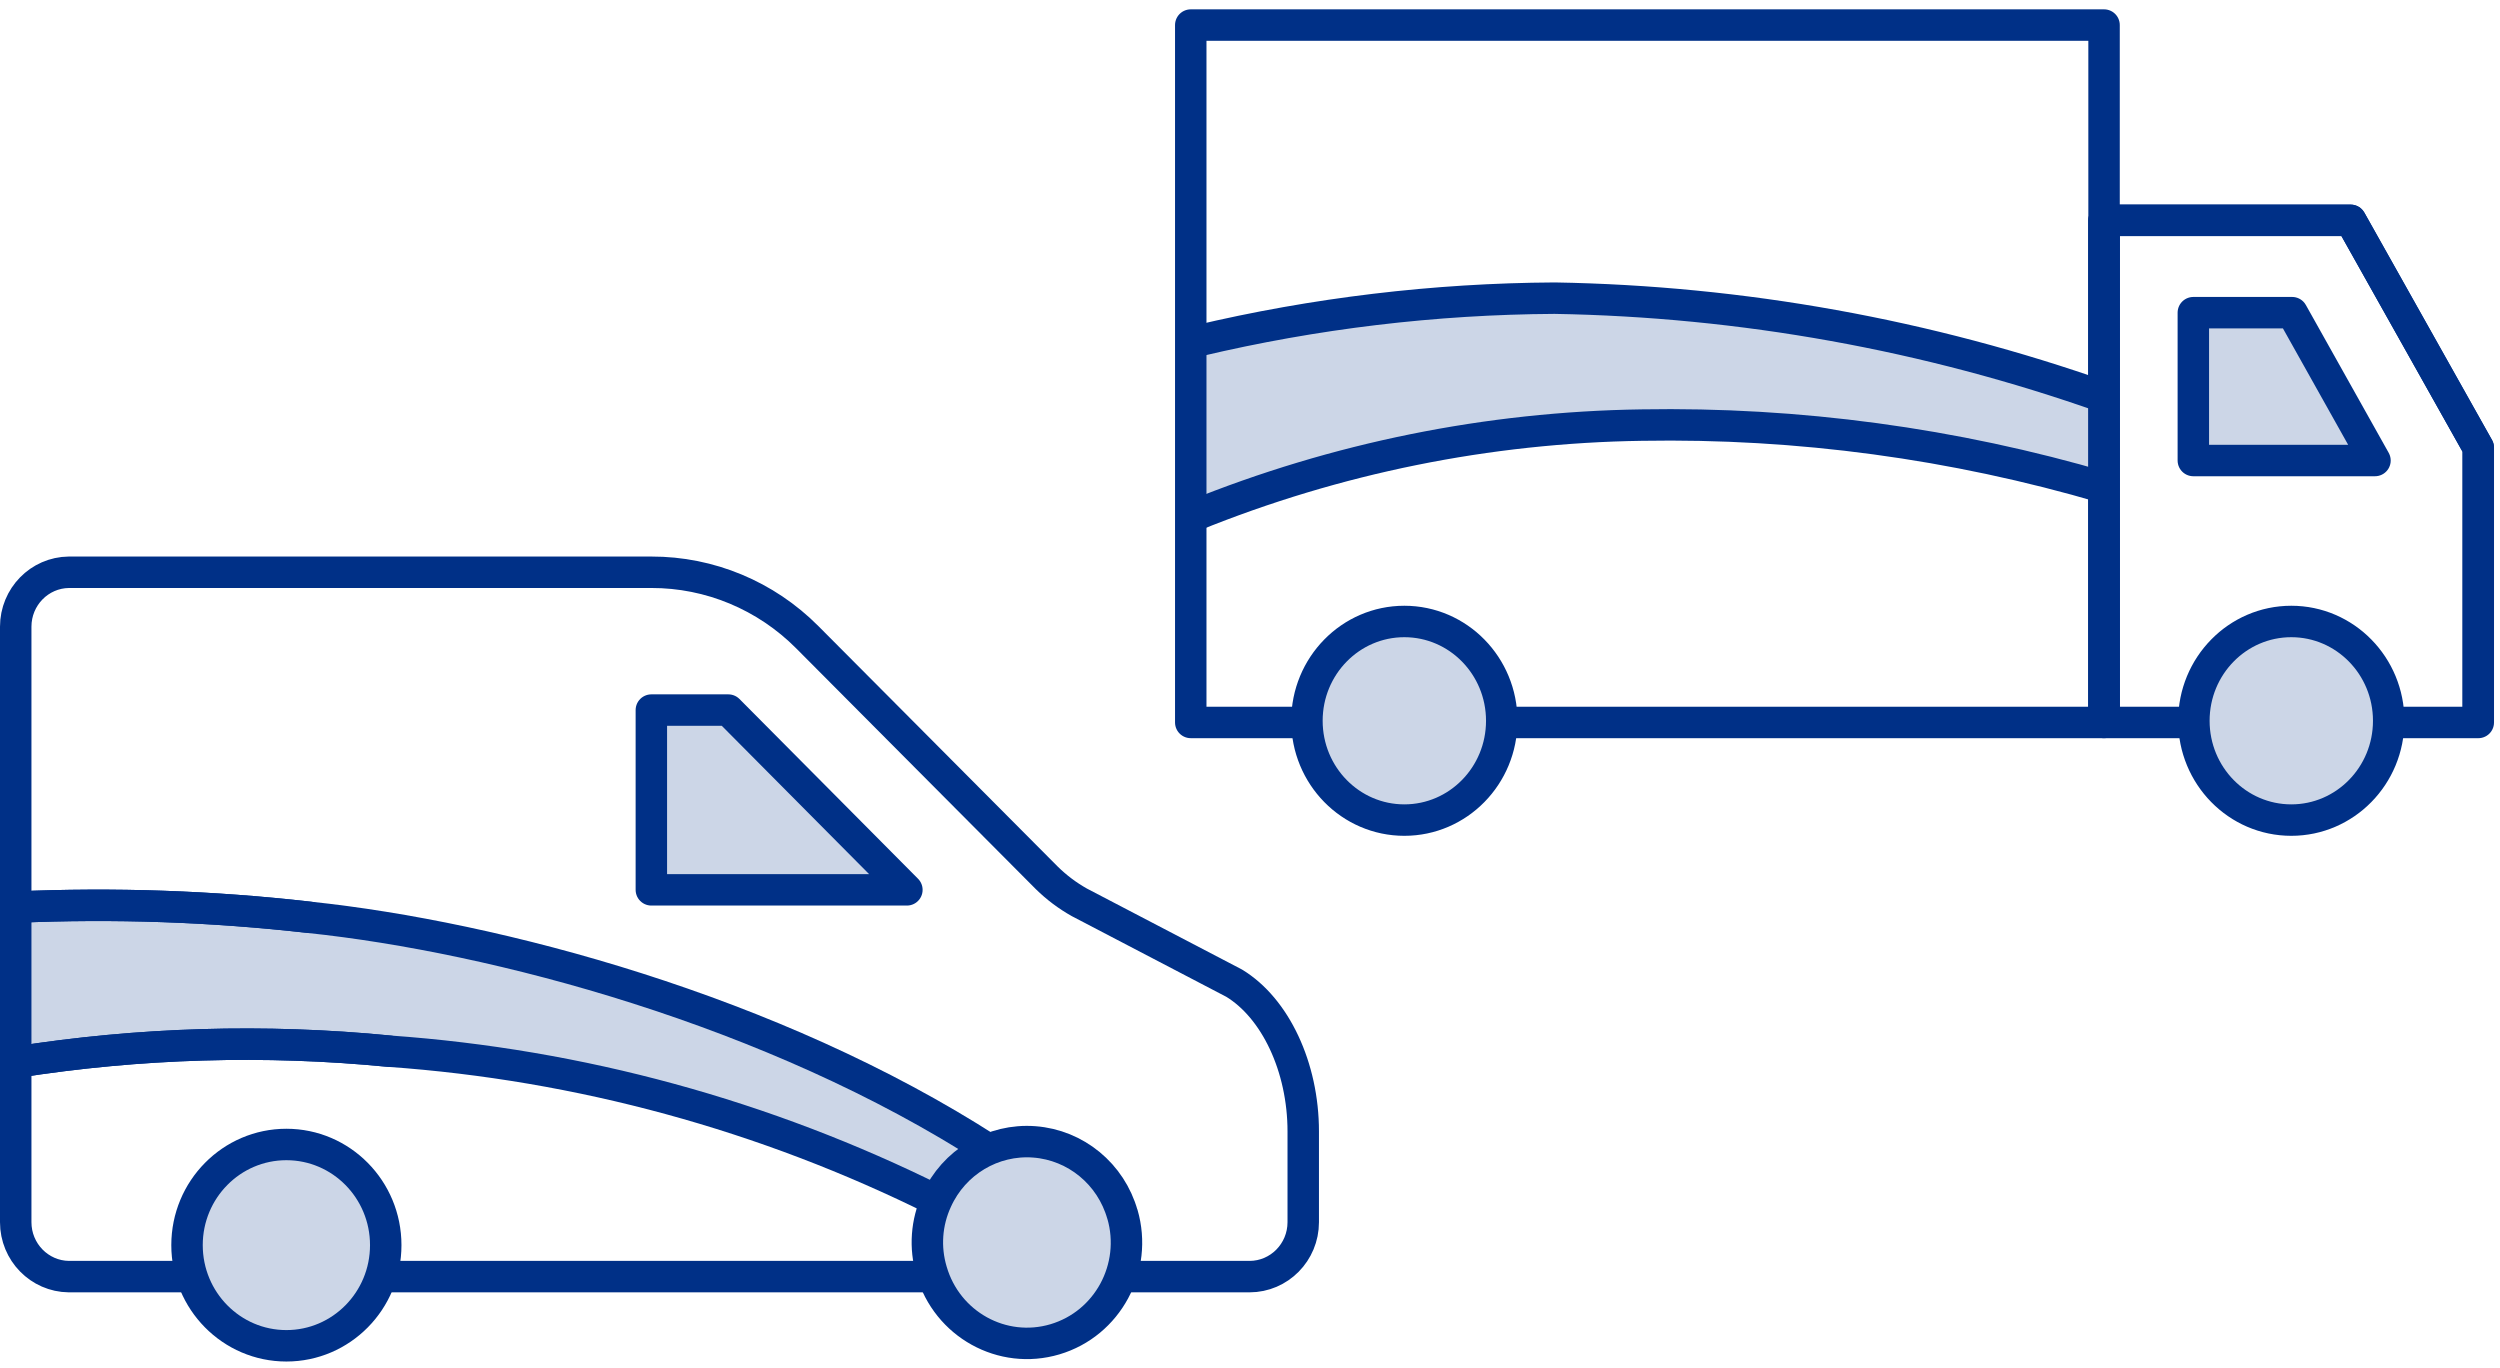
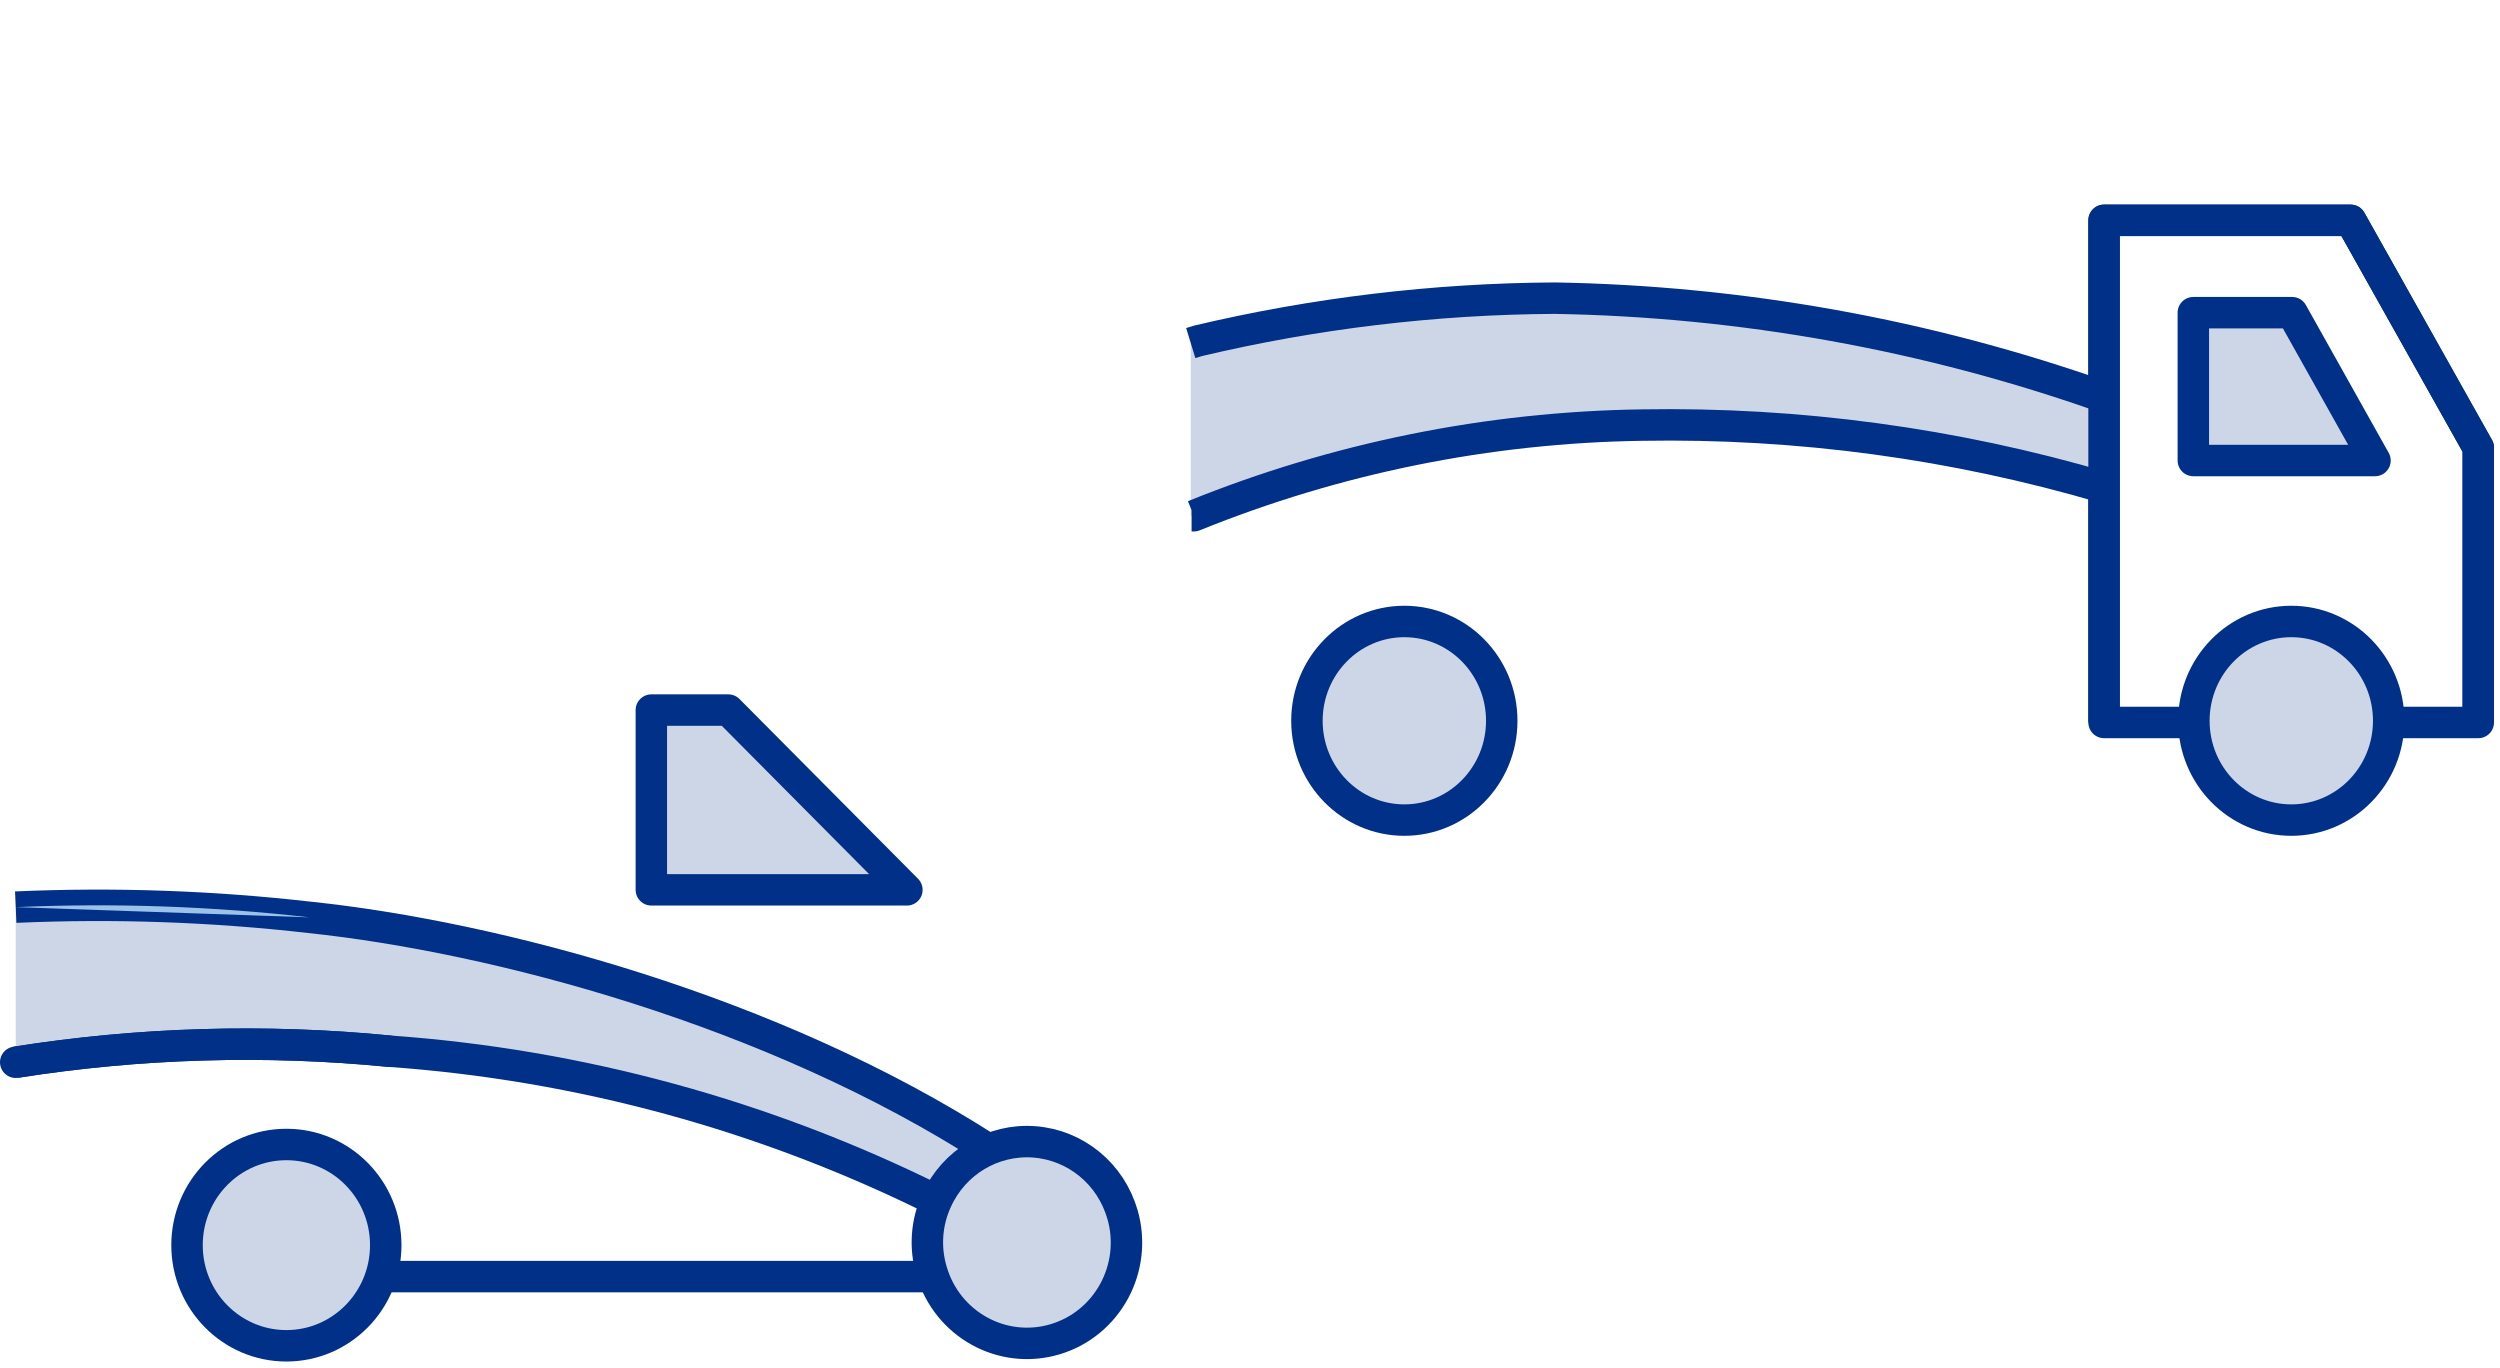
<svg xmlns="http://www.w3.org/2000/svg" width="159" height="87" viewBox="0 0 159 87" fill="none">
  <path d="M1 67.478V57.924L5.094 57.583H10.895L21.13 58.607L32.389 60.654L41.943 63.383L49.989 66.454C52.425 67.478 57.296 69.593 57.296 69.866C57.296 70.139 60.481 72.027 62.073 72.937L61.391 74.301L59.343 76.349L56.955 74.984L49.108 71.913L38.872 68.842L27.272 67.136C23.632 66.909 16.285 66.454 16.012 66.454C15.739 66.454 9.757 66.681 6.8 66.795L1 67.478Z" fill="#CCD6E7" />
  <path d="M41.426 56.594V45.161H46.321L57.678 56.594H41.426Z" fill="#CCD6E7" stroke="#003087" stroke-width="2" stroke-linecap="round" stroke-linejoin="round" />
  <path d="M1 67.559C8.861 66.317 16.845 66.08 24.765 66.856C36.863 67.713 48.682 70.941 59.566 76.36" stroke="#003087" stroke-width="2" stroke-linejoin="round" />
  <path d="M1 57.694C7.238 57.419 13.487 57.636 19.691 58.344C31.476 59.588 49.117 64.223 62.948 73.15" stroke="#003087" stroke-width="2" stroke-linejoin="round" />
  <path d="M1 67.559C8.861 66.317 16.845 66.08 24.765 66.856L1 67.559Z" fill="#9BC2E8" />
  <path d="M1 67.559C8.861 66.317 16.845 66.08 24.765 66.856" stroke="#003087" stroke-width="2" stroke-linecap="round" stroke-linejoin="round" />
  <path d="M1 57.694C7.238 57.419 13.487 57.636 19.691 58.344L1 57.694Z" fill="#9BC2E8" />
-   <path d="M1 57.694C7.238 57.419 13.487 57.636 19.691 58.344" stroke="#003087" stroke-width="2" stroke-linecap="round" stroke-linejoin="round" />
  <path d="M59.352 81.193H24.23" stroke="#003087" stroke-width="2" stroke-linecap="round" stroke-linejoin="round" />
-   <path d="M12.215 81.193H4.382C2.509 81.174 1 79.629 1 77.731V39.859C1 37.96 2.509 36.416 4.382 36.396H41.427C45.141 36.39 48.706 37.875 51.342 40.526L66.58 55.837C67.198 56.444 67.892 56.965 68.645 57.388L78.489 62.528C81.106 64.115 82.886 67.866 82.886 71.96V77.731C82.886 79.643 81.355 81.193 79.468 81.193H71.279" stroke="#003087" stroke-width="2" stroke-linecap="round" stroke-linejoin="round" />
  <ellipse cx="18.214" cy="79.191" rx="6.319" ry="6.402" fill="#CCD6E7" stroke="#003087" stroke-width="2" stroke-linecap="round" stroke-linejoin="round" />
  <path d="M71.387 77.226C72.37 80.622 70.449 84.183 67.097 85.179C63.744 86.175 60.23 84.229 59.246 80.832C58.803 79.347 58.917 77.748 59.567 76.342C60.668 73.906 63.15 72.423 65.787 72.624C68.424 72.825 70.658 74.668 71.387 77.244V77.226Z" fill="#CCD6E7" stroke="#003087" stroke-width="2" stroke-linecap="round" stroke-linejoin="round" />
  <path d="M133.818 45.949V25.279V14.013H149.501L157.619 28.473V45.949" stroke="#003087" stroke-width="2" stroke-linejoin="round" />
  <path d="M75.732 21.819L76.195 21.677C83.627 19.918 91.236 19.007 98.874 18.963C110.769 19.171 122.552 21.298 133.764 25.261V31.01C124.221 28.203 114.305 26.863 104.357 27.035C94.586 27.178 84.927 29.133 75.875 32.802H75.732L75.732 21.819Z" fill="#CCD6E7" />
  <path d="M133.817 31.01C124.274 28.204 114.358 26.863 104.41 27.036C94.639 27.178 84.98 29.133 75.928 32.802H75.785" stroke="#003087" stroke-width="2" stroke-linejoin="round" />
  <path d="M133.818 25.261C122.588 21.292 110.787 19.165 98.874 18.963C91.236 19.007 83.627 19.918 76.195 21.677L75.732 21.819" stroke="#003087" stroke-width="2" stroke-linejoin="round" />
-   <path d="M83.12 45.948H75.732V1.594H133.818V45.948H95.527" stroke="#003087" stroke-width="2" stroke-linecap="round" stroke-linejoin="round" />
  <path d="M139.497 45.949H133.818V26.237V25.244V14.013H149.501L157.619 28.473V45.949H151.922" stroke="#003087" stroke-width="2" stroke-linejoin="round" />
  <path d="M139.496 29.289V19.886H145.78L151.049 29.289H139.496Z" fill="#CCD6E7" stroke="#003087" stroke-width="2" stroke-linecap="round" stroke-linejoin="round" />
  <ellipse cx="145.726" cy="45.842" rx="6.195" ry="6.316" fill="#CCD6E7" stroke="#003087" stroke-width="2" stroke-linecap="round" stroke-linejoin="round" />
  <ellipse cx="89.316" cy="45.842" rx="6.195" ry="6.316" fill="#CCD6E7" stroke="#003087" stroke-width="2" stroke-linecap="round" stroke-linejoin="round" />
</svg>